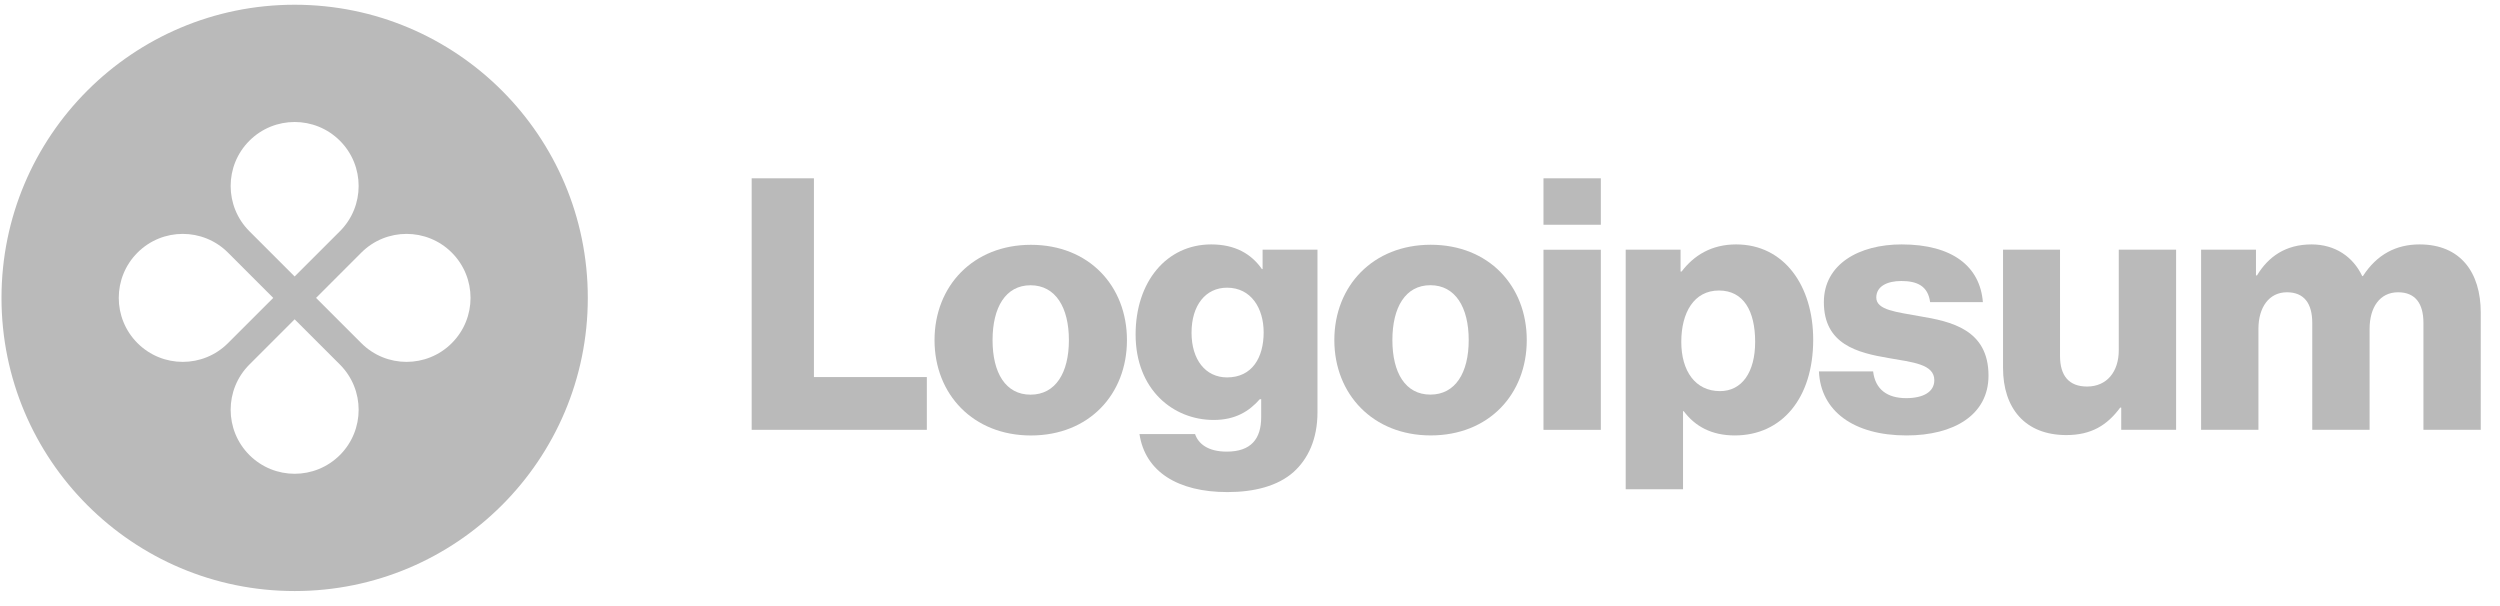
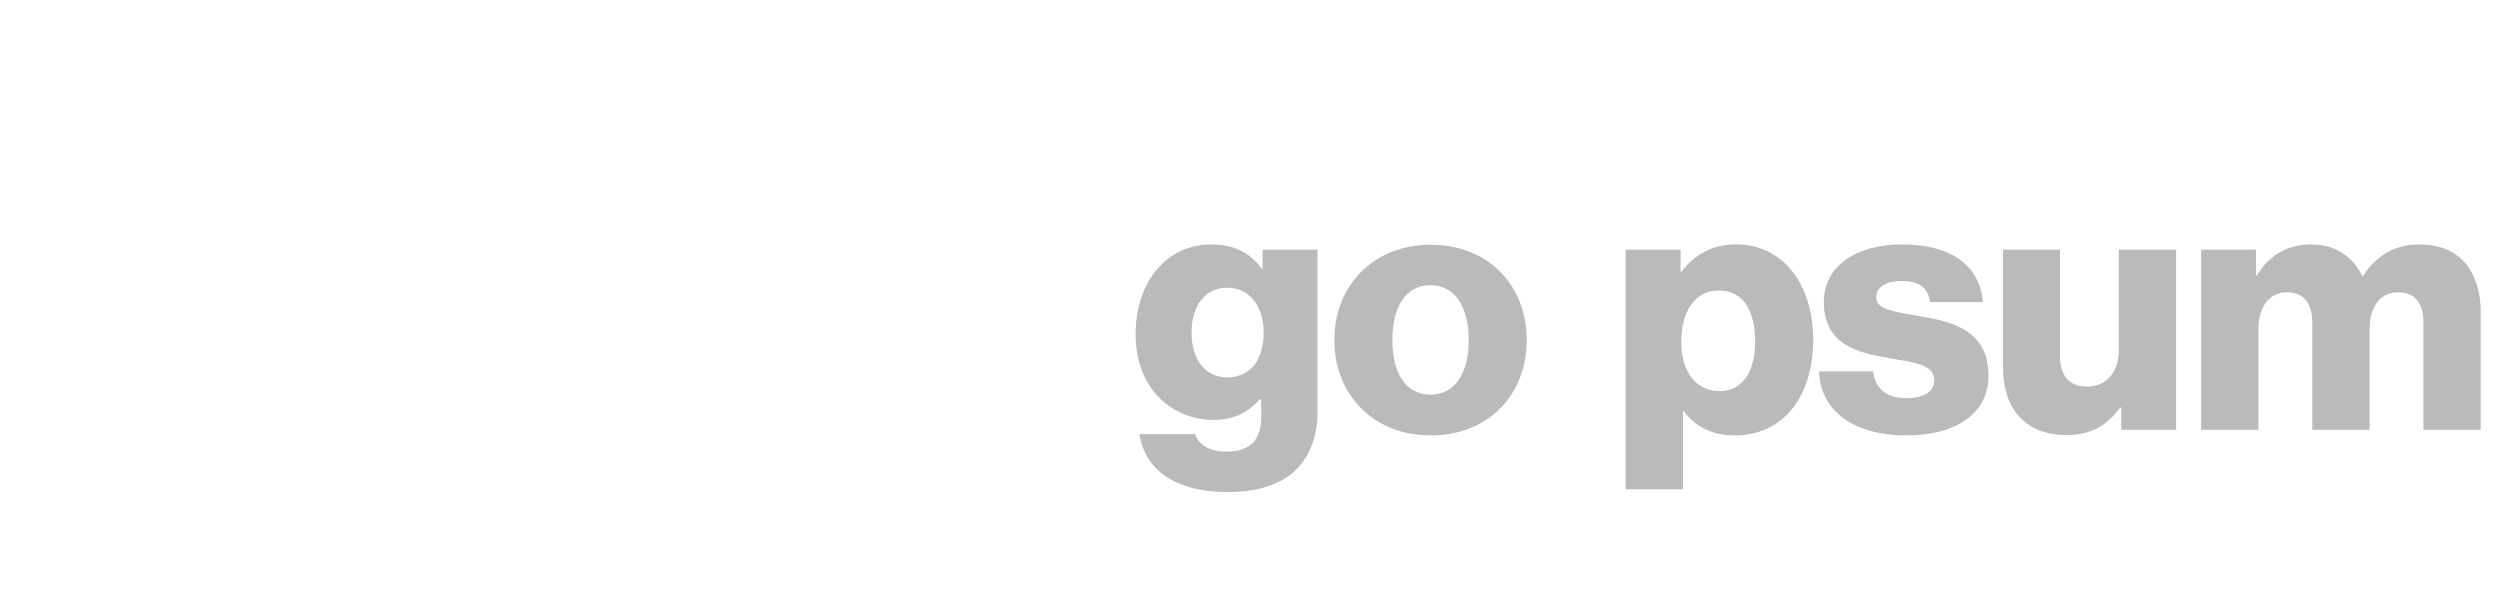
<svg xmlns="http://www.w3.org/2000/svg" width="132" height="32" viewBox="0 0 132 32" fill="none">
  <g clip-path="url(#clip0_494_527)">
-     <path d="M39.688 22.695H48.937V19.909H42.975V9.415H39.688V22.695Z" fill="#BABABA" />
-     <path d="M54.413 20.838C53.095 20.838 52.407 19.687 52.407 17.959C52.407 16.232 53.095 15.062 54.413 15.062C55.732 15.062 56.438 16.232 56.438 17.959C56.438 19.687 55.732 20.838 54.413 20.838ZM54.432 22.993C57.497 22.993 59.503 20.82 59.503 17.959C59.503 15.099 57.497 12.926 54.432 12.926C51.386 12.926 49.343 15.099 49.343 17.959C49.343 20.82 51.386 22.993 54.432 22.993Z" fill="#BABABA" />
    <path d="M64.808 25.982C66.22 25.982 67.464 25.666 68.3 24.923C69.061 24.236 69.563 23.196 69.563 21.765V13.184H66.665V14.206H66.628C66.071 13.407 65.217 12.905 63.953 12.905C61.595 12.905 59.96 14.874 59.96 17.66C59.96 20.577 61.947 22.174 64.084 22.174C65.235 22.174 65.96 21.71 66.517 21.078H66.591V22.025C66.591 23.177 66.052 23.846 64.771 23.846C63.768 23.846 63.266 23.419 63.099 22.917H60.164C60.462 24.904 62.189 25.982 64.808 25.982ZM64.789 19.927C63.656 19.927 62.913 18.998 62.913 17.568C62.913 16.119 63.656 15.19 64.789 15.19C66.052 15.19 66.721 16.267 66.721 17.549C66.721 18.886 66.108 19.927 64.789 19.927Z" fill="#BABABA" />
    <path d="M75.524 20.835C74.205 20.835 73.518 19.684 73.518 17.956C73.518 16.229 74.205 15.059 75.524 15.059C76.843 15.059 77.548 16.229 77.548 17.956C77.548 19.684 76.843 20.835 75.524 20.835ZM75.542 22.99C78.607 22.99 80.613 20.817 80.613 17.956C80.613 15.096 78.607 12.923 75.542 12.923C72.496 12.923 70.453 15.096 70.453 17.956C70.453 20.817 72.496 22.99 75.542 22.99Z" fill="#BABABA" />
-     <path d="M81.496 22.696H84.524V13.186H81.496V22.696ZM81.496 11.867H84.524V9.415H81.496V11.867Z" fill="#BABABA" />
    <path d="M85.837 25.833H88.864V21.71H88.901C89.496 22.508 90.369 22.991 91.595 22.991C94.084 22.991 95.737 21.022 95.737 17.939C95.737 15.079 94.195 12.905 91.669 12.905C90.369 12.905 89.44 13.481 88.79 14.336H88.734V13.184H85.837V25.833ZM90.815 20.651C89.514 20.651 88.772 19.592 88.772 18.05C88.772 16.509 89.44 15.339 90.759 15.339C92.059 15.339 92.672 16.416 92.672 18.05C92.672 19.666 91.966 20.651 90.815 20.651Z" fill="#BABABA" />
    <path d="M100.665 22.991C103.154 22.991 104.993 21.914 104.993 19.834C104.993 17.401 103.024 16.973 101.352 16.695C100.145 16.472 99.068 16.379 99.068 15.71C99.068 15.116 99.644 14.837 100.387 14.837C101.222 14.837 101.798 15.097 101.91 15.952H104.696C104.547 14.076 103.098 12.905 100.405 12.905C98.158 12.905 96.3 13.946 96.3 15.952C96.3 18.181 98.065 18.626 99.718 18.905C100.981 19.128 102.132 19.221 102.132 20.075C102.132 20.688 101.557 21.022 100.647 21.022C99.644 21.022 99.012 20.558 98.901 19.611H96.04C96.133 21.71 97.879 22.991 100.665 22.991Z" fill="#BABABA" />
    <path d="M109.103 22.972C110.422 22.972 111.258 22.452 111.945 21.523H112.001V22.694H114.898V13.184H111.871V18.496C111.871 19.629 111.239 20.409 110.199 20.409C109.233 20.409 108.769 19.833 108.769 18.793V13.184H105.76V19.424C105.76 21.542 106.911 22.972 109.103 22.972Z" fill="#BABABA" />
    <path d="M116.218 22.694H119.245V17.363C119.245 16.23 119.803 15.432 120.75 15.432C121.66 15.432 122.087 16.026 122.087 17.047V22.694H125.115V17.363C125.115 16.23 125.653 15.432 126.619 15.432C127.529 15.432 127.957 16.026 127.957 17.047V22.694H130.984V16.509C130.984 14.373 129.907 12.905 127.752 12.905C126.526 12.905 125.505 13.426 124.762 14.577H124.725C124.242 13.556 123.294 12.905 122.05 12.905C120.675 12.905 119.765 13.556 119.171 14.54H119.115V13.184H116.218V22.694Z" fill="#BABABA" />
-     <path fill-rule="evenodd" clip-rule="evenodd" d="M15.557 31.207C24.106 31.207 31.036 24.277 31.036 15.728C31.036 7.18 24.106 0.25 15.557 0.25C7.009 0.25 0.079 7.18 0.079 15.728C0.079 24.277 7.009 31.207 15.557 31.207ZM17.947 12.209C19.266 10.89 19.266 8.75 17.947 7.431C16.627 6.112 14.488 6.112 13.168 7.431C11.849 8.75 11.849 10.89 13.168 12.209L15.557 14.598L17.947 12.209ZM19.077 18.117C20.396 19.437 22.536 19.437 23.855 18.117C25.174 16.798 25.174 14.659 23.855 13.339C22.536 12.02 20.396 12.02 19.077 13.339L16.688 15.729L19.077 18.117ZM17.947 24.026C19.266 22.706 19.266 20.567 17.947 19.248L15.557 16.859L13.168 19.248C11.849 20.567 11.849 22.706 13.168 24.026C14.488 25.345 16.627 25.345 17.947 24.026ZM7.26 18.117C5.941 16.798 5.941 14.659 7.26 13.339C8.58 12.02 10.719 12.02 12.038 13.339L14.427 15.729L12.038 18.117C10.719 19.437 8.58 19.437 7.26 18.117Z" fill="#BABABA" />
  </g>
  <defs>
    <clipPath id="clip0_494_527">
      <rect width="131.567" height="31.731" fill="white" />
    </clipPath>
  </defs>
</svg>